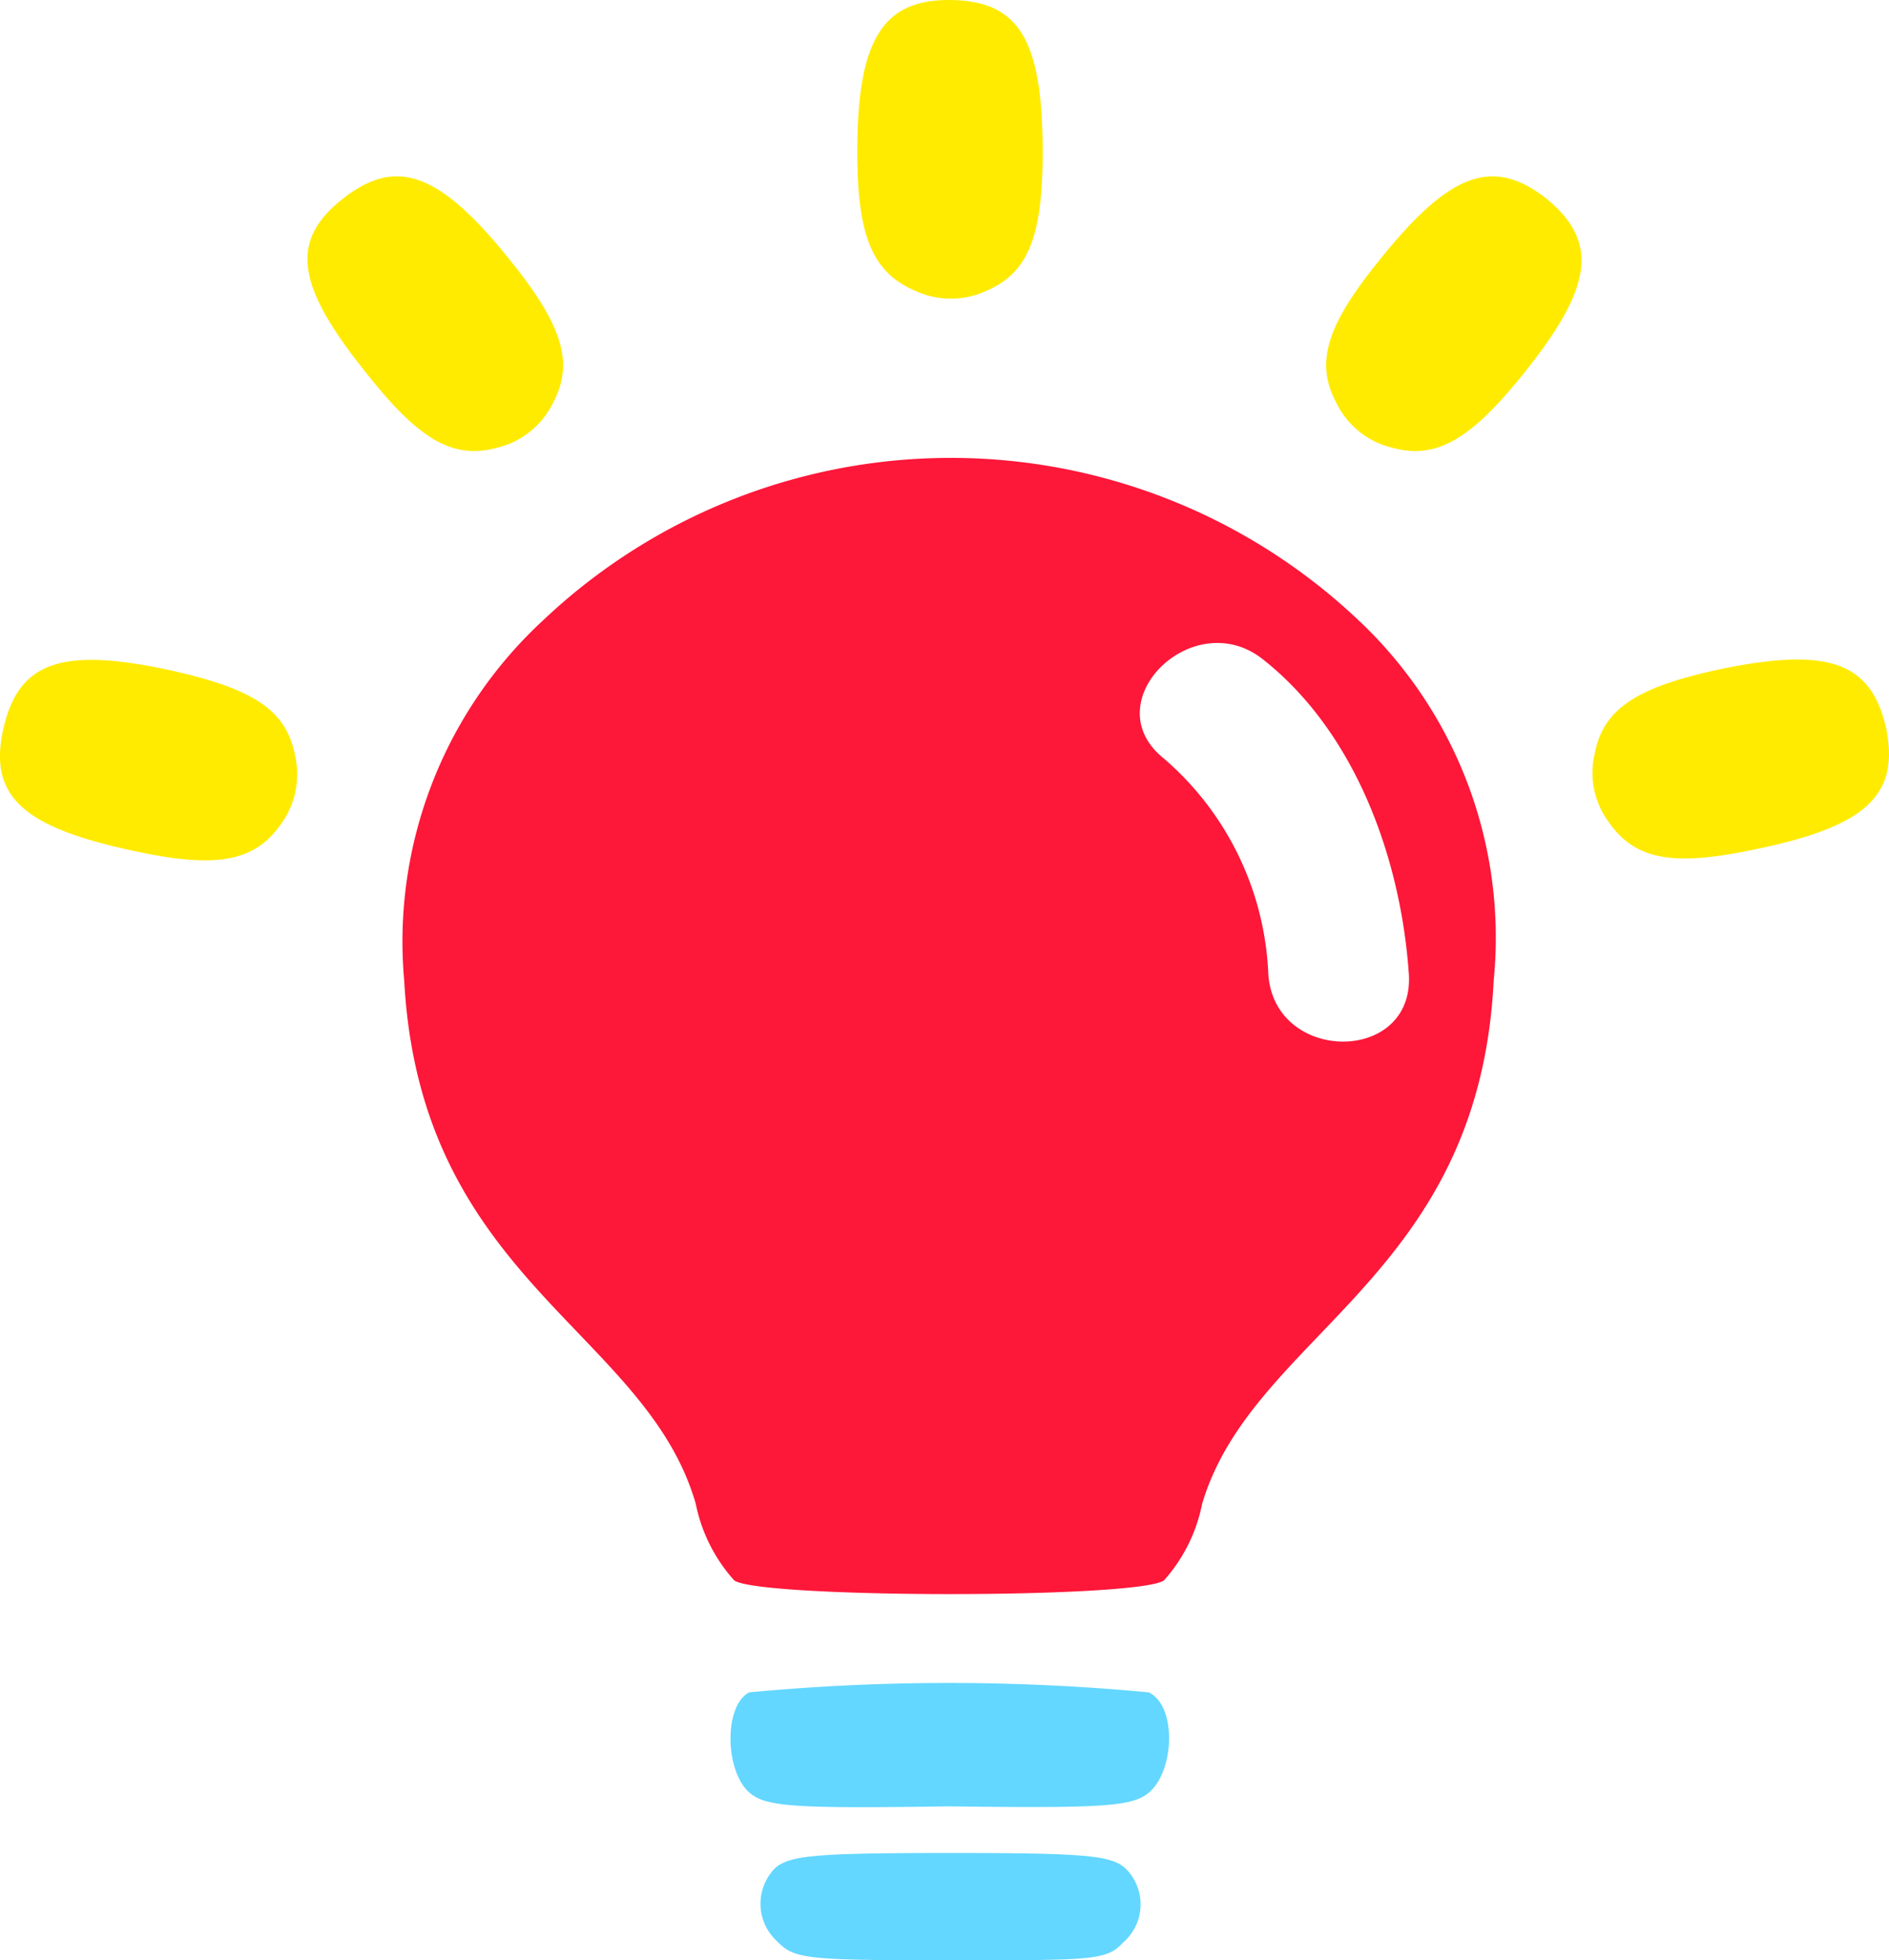
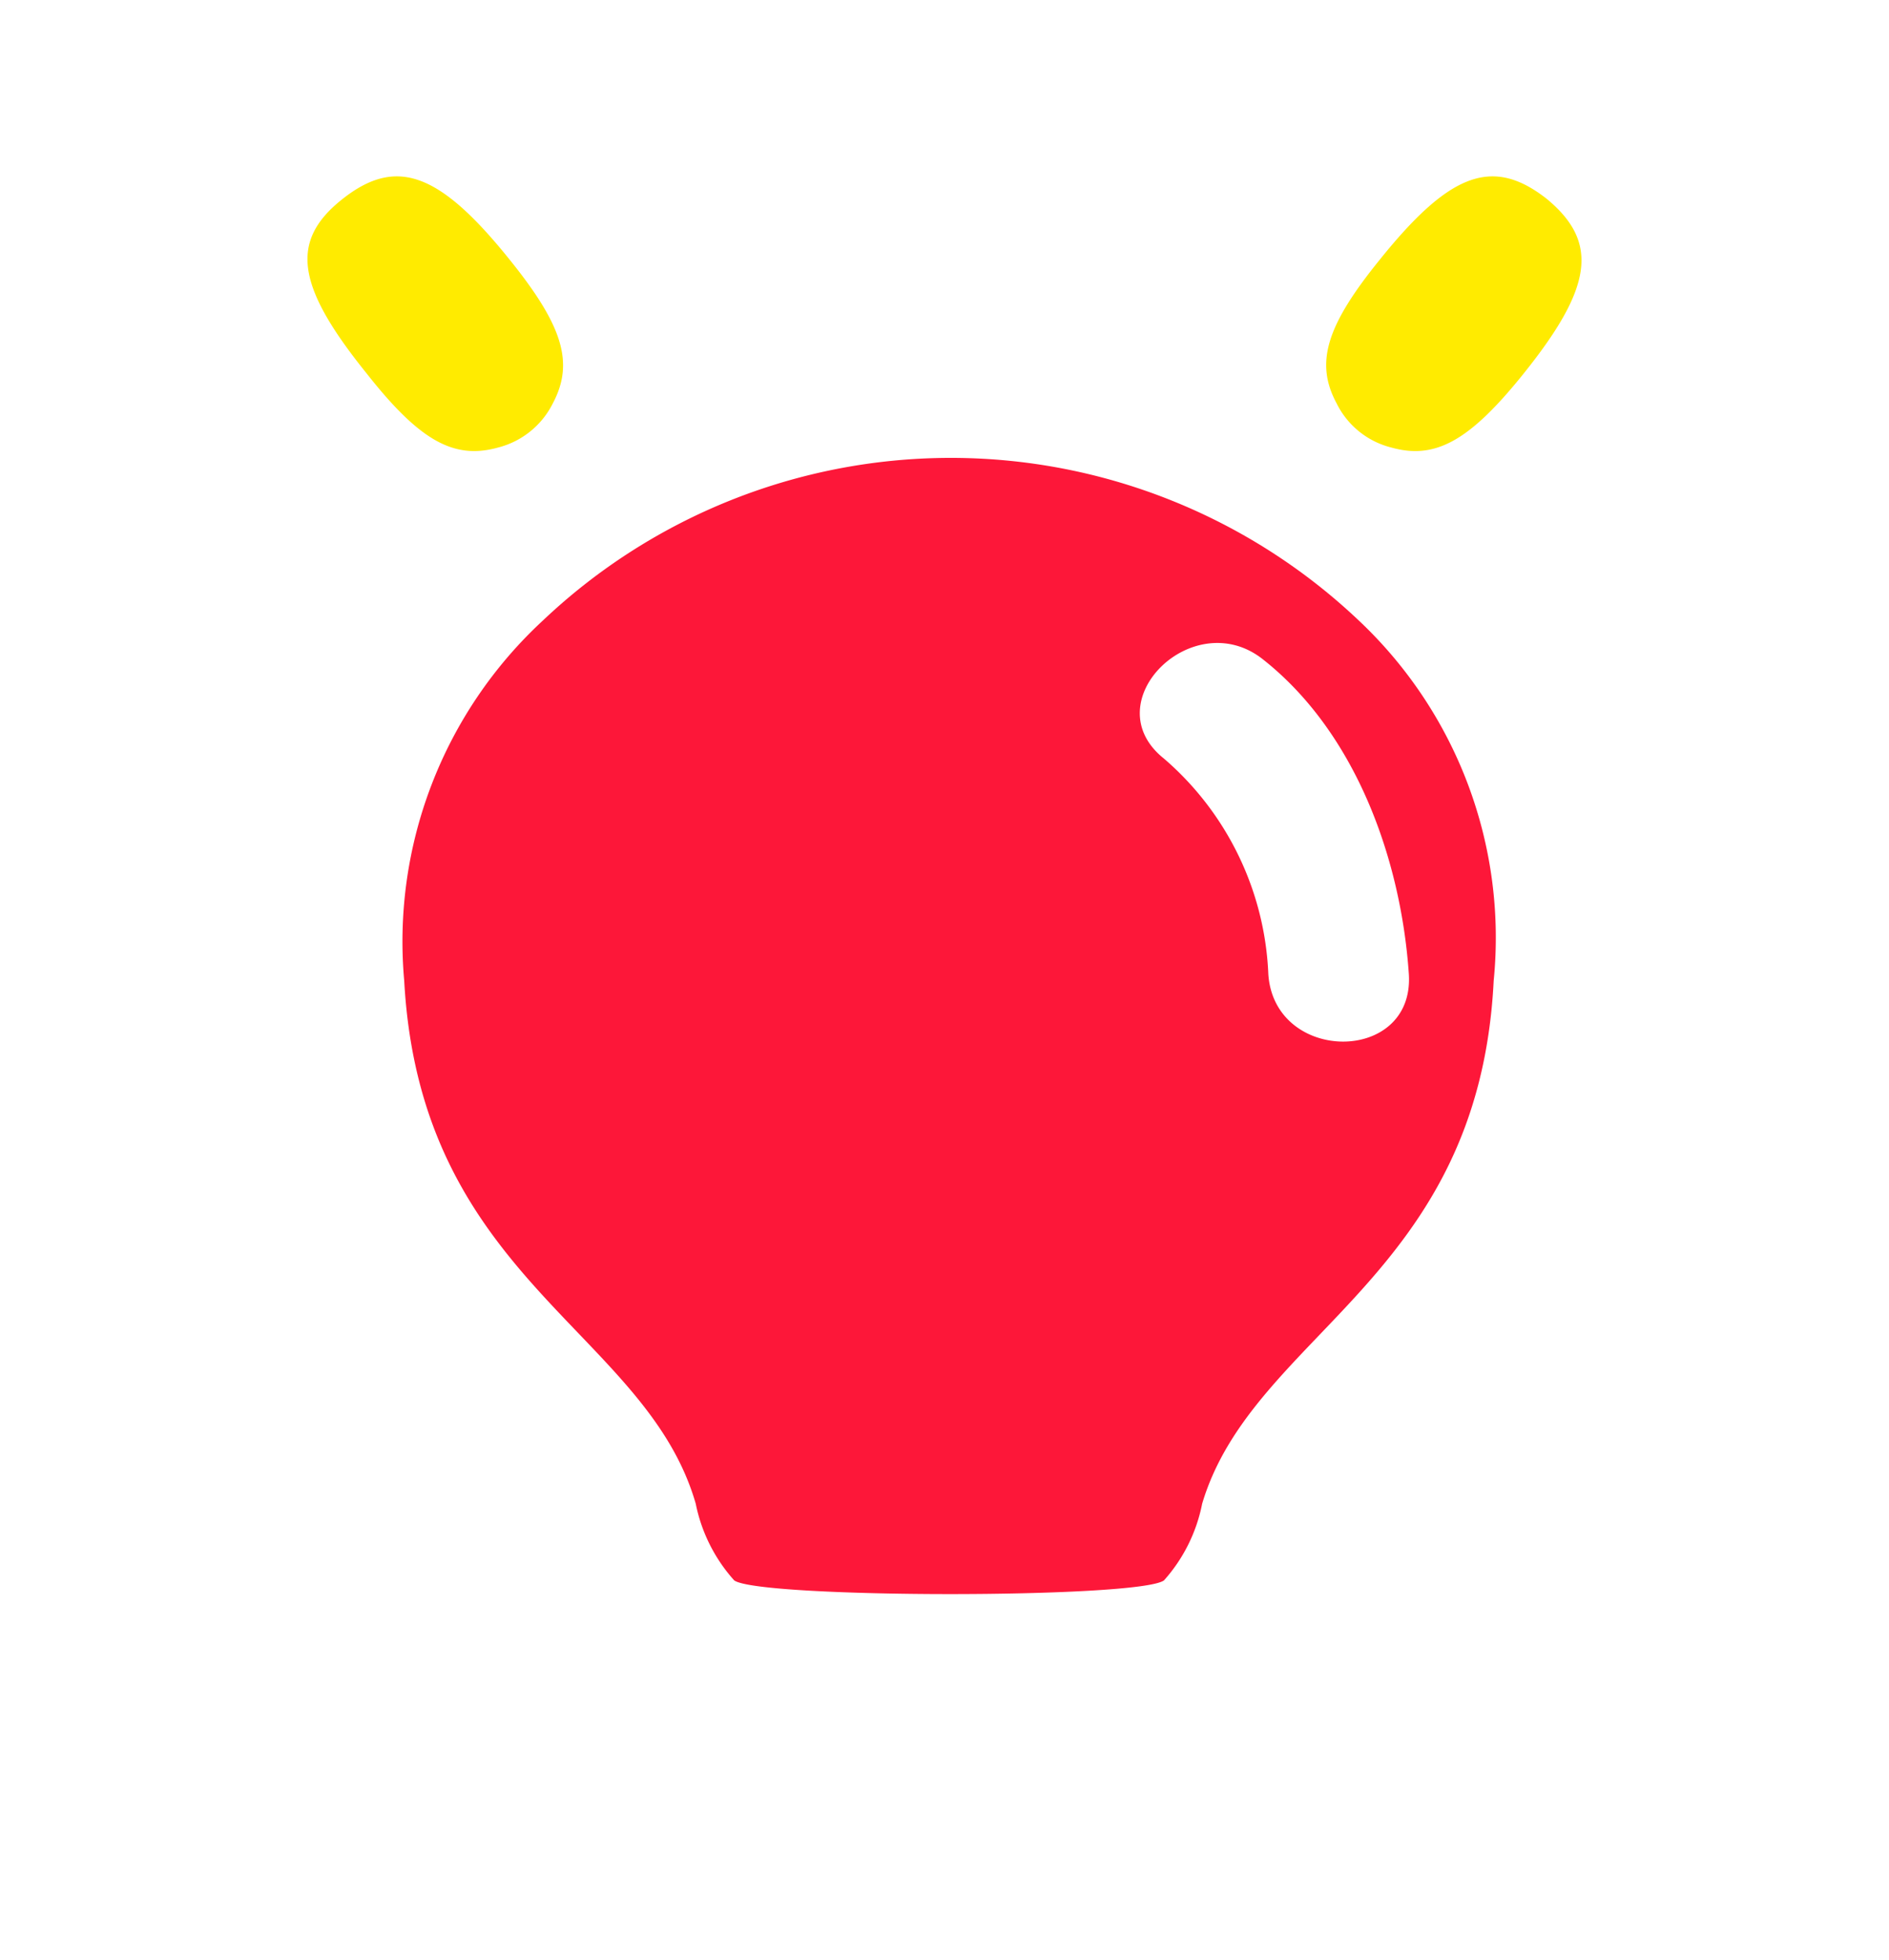
<svg xmlns="http://www.w3.org/2000/svg" width="64.795" height="67.24" viewBox="0 0 64.795 67.24">
  <g id="グループ_753" data-name="グループ 753" transform="translate(-17.595 -15.359)">
    <g id="グループ_292" data-name="グループ 292">
      <g id="グループ_291" data-name="グループ 291">
        <g id="グループ_290" data-name="グループ 290">
-           <path id="パス_663" data-name="パス 663" d="M49,25.34a2.92,2.92,0,0,0,2.42,0c1.44-.62,1.94-1.85,1.94-4.76,0-3.85-.81-5.19-3.15-5.22S47,16.73,47,20.58C47,23.49,47.54,24.72,49,25.34Z" fill="#ffeb00" />
          <path id="パス_664" data-name="パス 664" d="M70.65,22.18c-1.85-1.45-3.32-.91-5.73,2.09-1.84,2.27-2.22,3.54-1.48,4.92a2.87,2.87,0,0,0,1.88,1.52c1.5.42,2.67-.22,4.5-2.49C72.24,25.22,72.45,23.67,70.65,22.18Z" fill="#ffeb00" />
-           <path id="パス_665" data-name="パス 665" d="M82.29,40.33c-.52-2.28-2-2.79-5.77-2-2.84.62-3.94,1.37-4.23,2.9a2.85,2.85,0,0,0,.51,2.36c.91,1.28,2.21,1.5,5.06.89C81.62,43.7,82.76,42.62,82.29,40.33Z" fill="#ffeb00" />
          <path id="パス_666" data-name="パス 666" d="M34.68,30.71a2.9,2.9,0,0,0,1.88-1.52c.73-1.38.35-2.65-1.48-4.92-2.41-3-3.89-3.54-5.73-2.09s-1.59,3,.83,6C32,30.49,33.17,31.13,34.68,30.71Z" fill="#ffeb00" />
-           <path id="パス_667" data-name="パス 667" d="M23.48,38.36c-3.76-.82-5.25-.31-5.77,2s.67,3.37,4.44,4.18c2.84.62,4.15.39,5.06-.88a2.91,2.91,0,0,0,.51-2.37C27.42,39.73,26.33,39,23.48,38.36Z" fill="#ffeb00" />
-           <path id="パス_668" data-name="パス 668" d="M50.19,78.92c-4.6,0-5.49.08-6,.51a1.74,1.74,0,0,0,0,2.46h0l.1.1c.57.56,1,.61,5.77.61h.3c4.74,0,5.2,0,5.76-.61a1.73,1.73,0,0,0,.16-2.46h0l-.1-.1C55.68,79,54.79,78.92,50.19,78.92Z" fill="#63d7ff" />
-           <path id="パス_670" data-name="パス 670" d="M57,73.41a73,73,0,0,0-13.71,0c-.9.48-.83,2.85.1,3.51.58.41,1.59.48,6.76.4,5.17.07,6.17,0,6.76-.4C57.88,76.26,58,73.89,57,73.41Z" fill="#63d7ff" />
        </g>
        <path id="パス_671" data-name="パス 671" d="M64.21,36.65a20.34,20.34,0,0,0-28,0A15,15,0,0,0,31.46,49c.56,10.27,8.29,12,10,17.94a5.57,5.57,0,0,0,1.32,2.63c.88.62,13.85.63,14.74,0a5.55,5.55,0,0,0,1.31-2.63c1.75-5.87,9.49-7.7,10-17.94A14.94,14.94,0,0,0,64.21,36.65ZM61.1,48.77a10.32,10.32,0,0,0-3.58-7.39c-2.42-1.93,1-5.31,3.4-3.4,3.18,2.51,4.73,6.85,5,10.79C66.12,51.87,61.3,51.85,61.1,48.77Z" fill="#fd1739" />
      </g>
    </g>
  </g>
</svg>